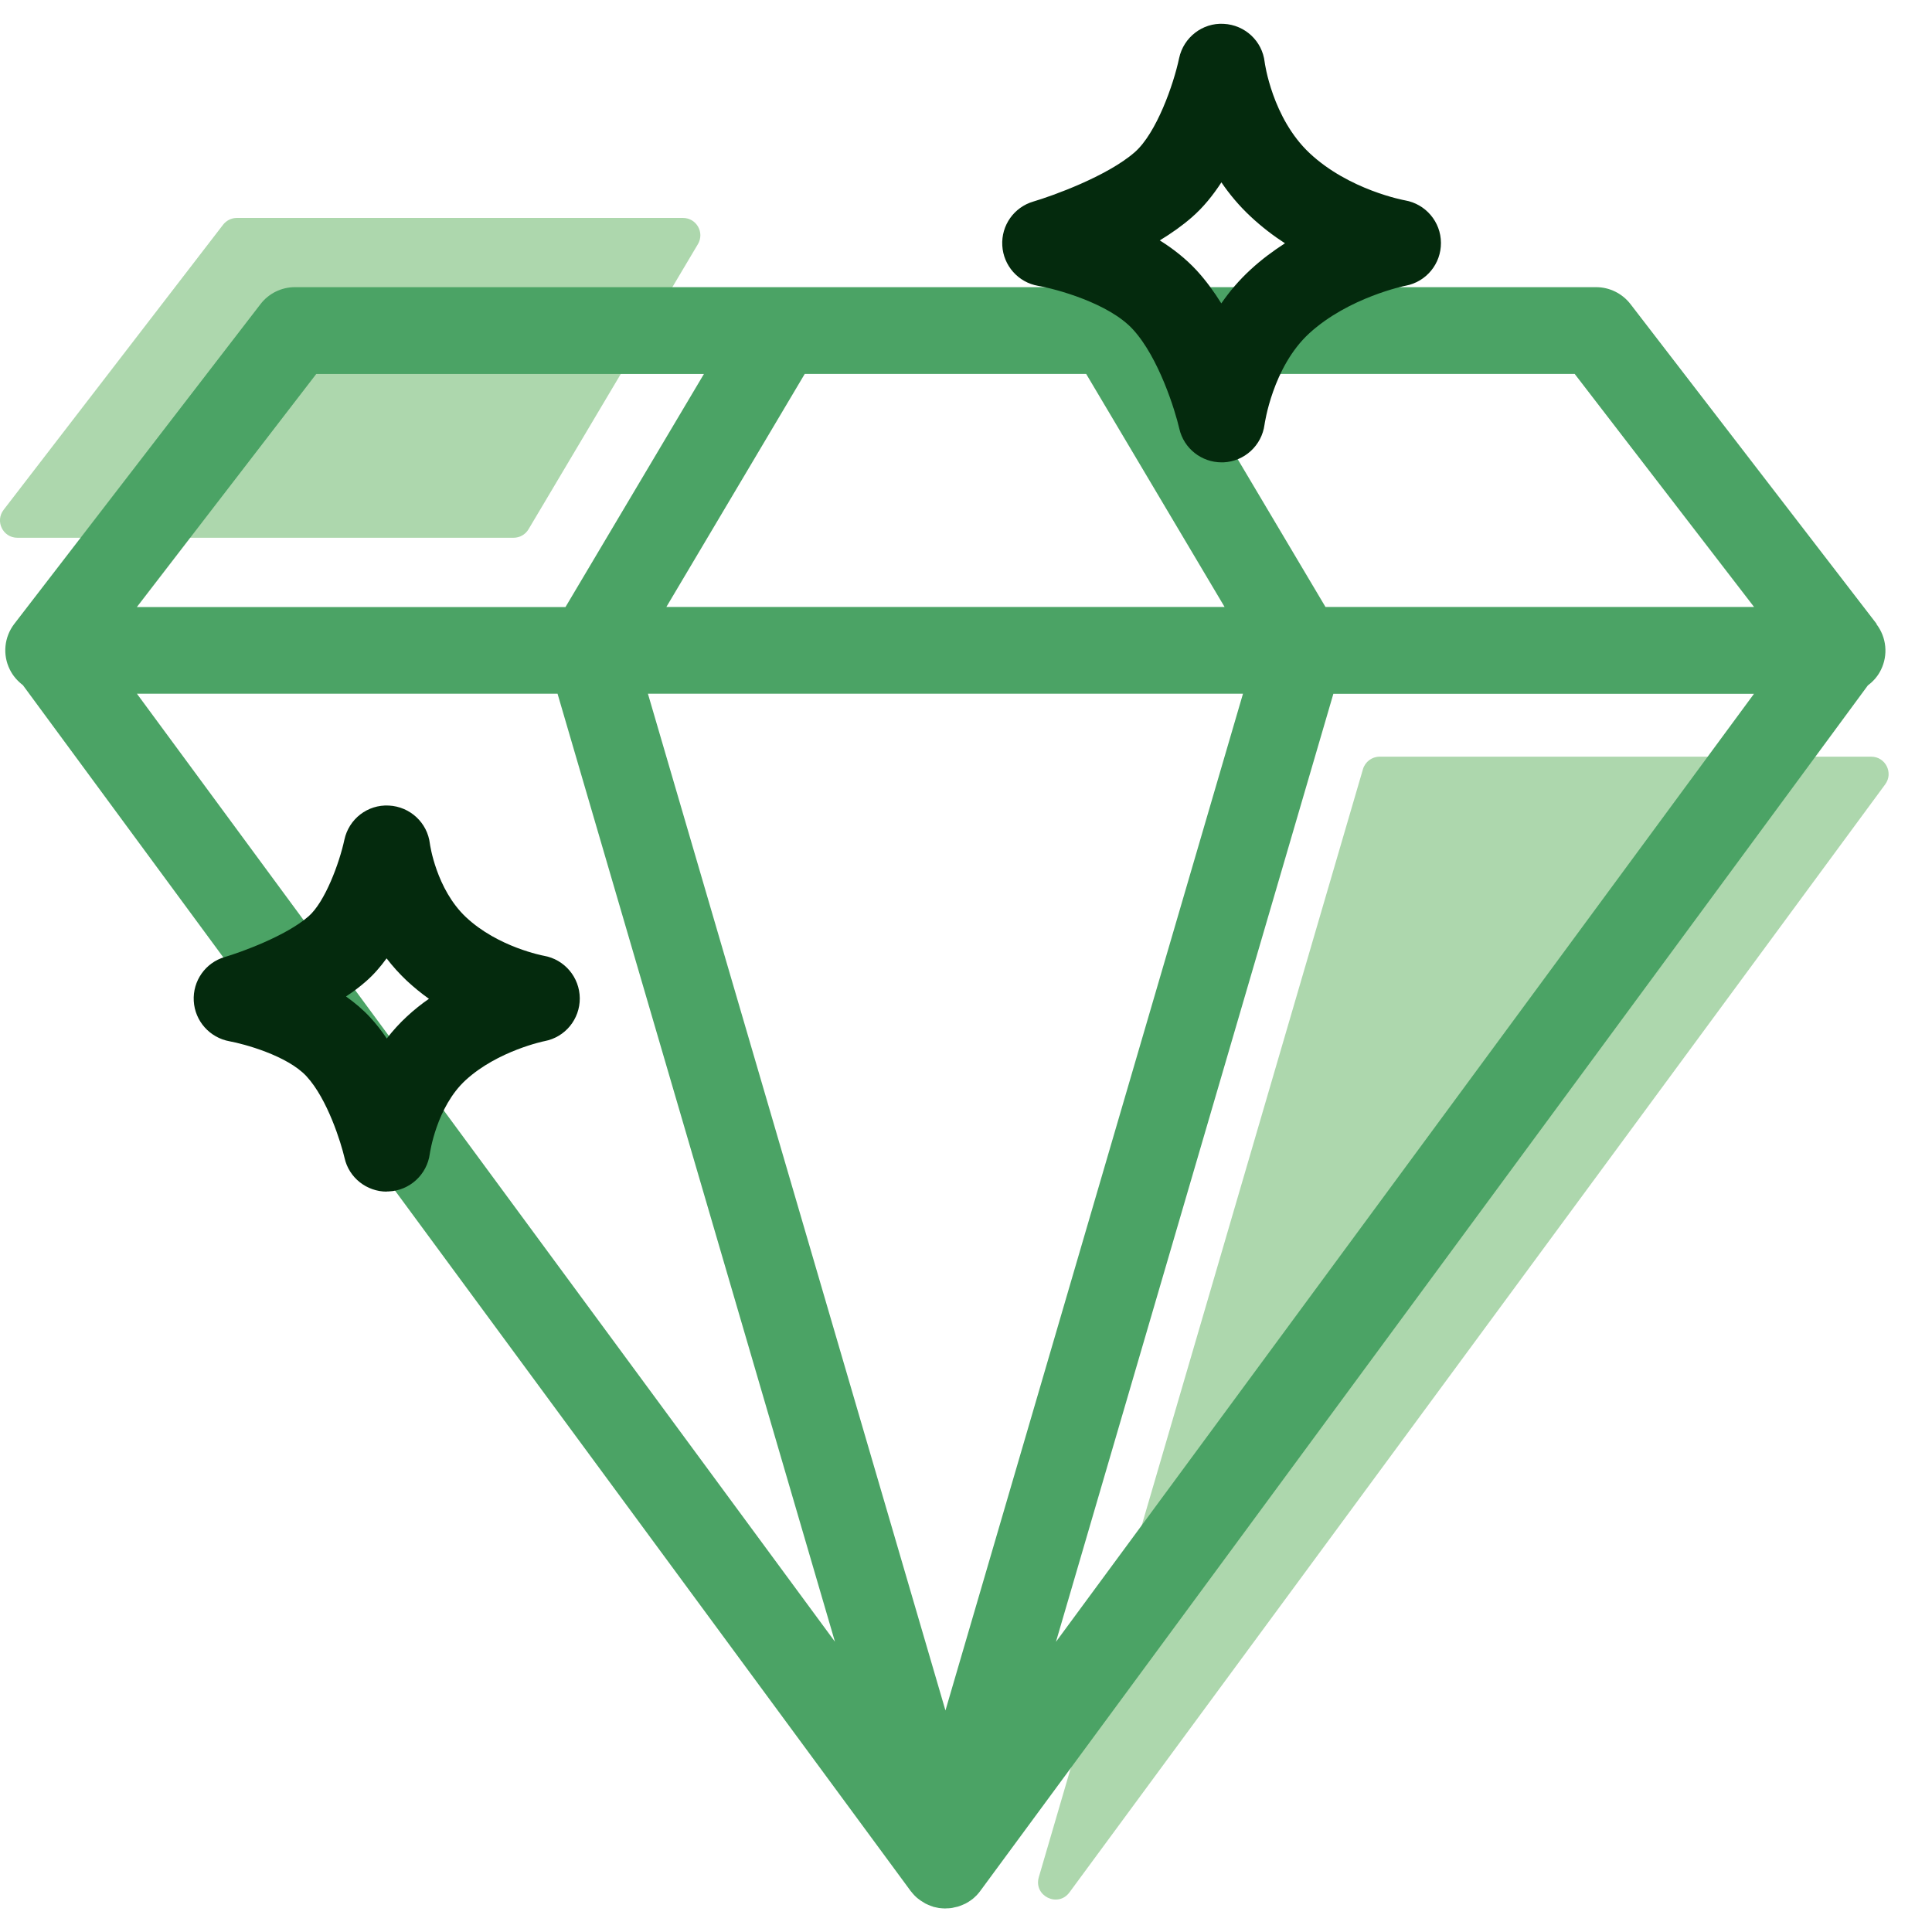
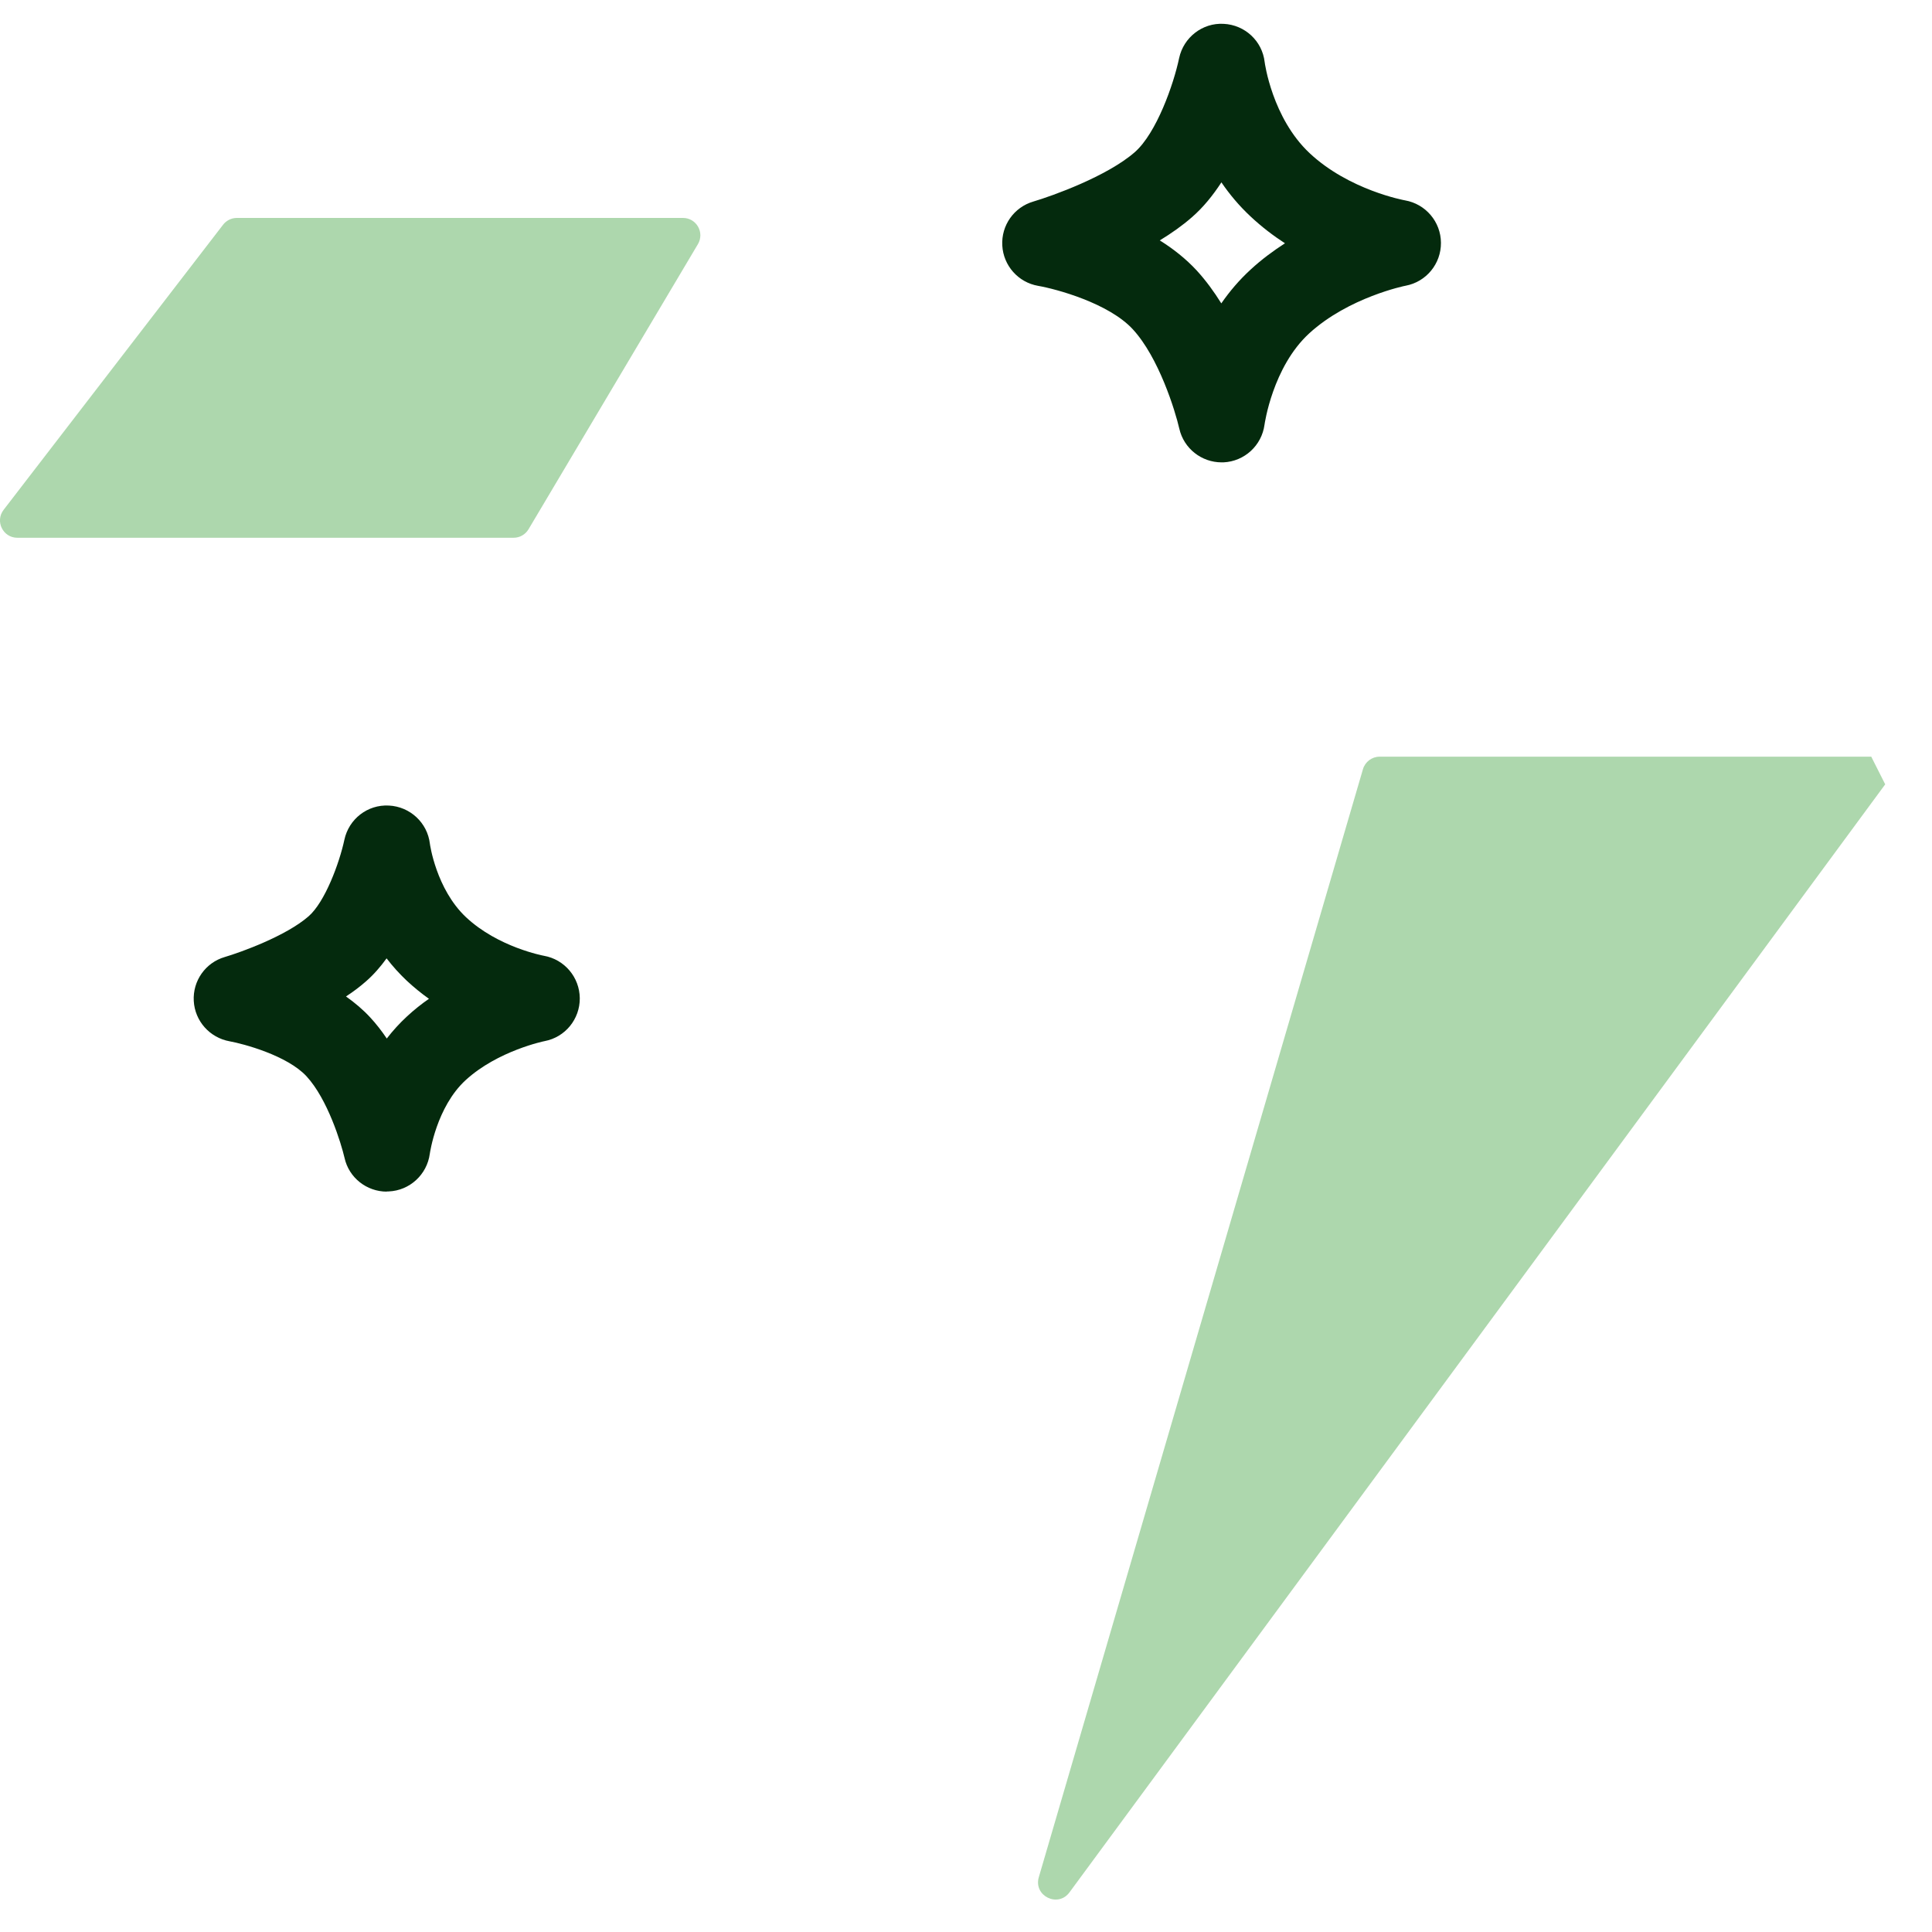
<svg xmlns="http://www.w3.org/2000/svg" width="41" height="41" viewBox="0 0 41 41" fill="none">
  <g id="refined_bra" clip-path="url(#clip0_2058_3908)">
    <path id="Vector" d="M14.811 5.181L11.216 11.232C11.149 11.344 11.03 11.412 10.899 11.412H0.368C0.063 11.412 -0.11 11.062 0.077 10.819L4.734 4.769C4.804 4.679 4.911 4.625 5.025 4.625H14.494C14.78 4.625 14.956 4.936 14.811 5.181Z" fill="#ADD7AD" />
-     <path id="Vector_2" d="M40.007 16.645L22.695 40.16C22.45 40.491 21.929 40.233 22.045 39.837L28.924 16.323C28.97 16.167 29.114 16.058 29.277 16.058H39.711C40.013 16.058 40.186 16.402 40.007 16.645Z" fill="#ADD7AD" />
-     <path id="Vector_3" d="M39.825 13.24L34.601 6.453C34.426 6.227 34.157 6.094 33.872 6.094H6.258C5.973 6.094 5.702 6.227 5.529 6.453L0.303 13.24C0.09 13.518 0.051 13.893 0.208 14.208C0.274 14.343 0.372 14.453 0.486 14.54L19.311 40.11C19.311 40.11 19.311 40.112 19.313 40.113L19.322 40.126C19.33 40.136 19.337 40.145 19.346 40.154C19.354 40.163 19.361 40.172 19.368 40.181C19.379 40.194 19.389 40.206 19.4 40.217C19.409 40.226 19.418 40.235 19.427 40.244C19.444 40.259 19.459 40.275 19.477 40.288C19.483 40.294 19.49 40.297 19.497 40.303C19.497 40.303 19.497 40.303 19.499 40.305C19.51 40.314 19.521 40.323 19.534 40.331C19.562 40.349 19.589 40.367 19.619 40.384C19.626 40.388 19.632 40.391 19.637 40.395C19.639 40.395 19.643 40.399 19.645 40.399C19.681 40.417 19.722 40.434 19.762 40.449C19.773 40.452 19.784 40.456 19.794 40.459C19.797 40.459 19.801 40.463 19.805 40.465C19.81 40.465 19.817 40.467 19.823 40.469C19.845 40.474 19.867 40.48 19.887 40.483C19.9 40.485 19.913 40.489 19.926 40.491C19.932 40.491 19.937 40.491 19.945 40.493C19.978 40.496 20.013 40.5 20.046 40.5C20.051 40.5 20.057 40.5 20.062 40.5C20.072 40.5 20.081 40.5 20.092 40.498C20.121 40.498 20.151 40.496 20.18 40.493C20.188 40.493 20.195 40.491 20.202 40.489C20.213 40.489 20.224 40.485 20.235 40.482C20.258 40.478 20.279 40.472 20.302 40.467C20.309 40.465 20.314 40.465 20.322 40.463C20.327 40.463 20.331 40.459 20.337 40.458C20.346 40.454 20.355 40.452 20.364 40.449C20.405 40.434 20.445 40.417 20.484 40.399C20.484 40.399 20.488 40.399 20.489 40.397C20.497 40.393 20.504 40.388 20.512 40.384C20.541 40.367 20.569 40.351 20.594 40.333C20.605 40.325 20.616 40.318 20.626 40.309C20.626 40.309 20.626 40.309 20.628 40.309C20.635 40.303 20.642 40.297 20.649 40.292C20.668 40.277 20.683 40.261 20.699 40.246C20.708 40.239 20.716 40.231 20.725 40.222C20.736 40.211 20.745 40.198 20.756 40.187C20.764 40.178 20.773 40.169 20.78 40.158C20.788 40.148 20.795 40.139 20.802 40.13L20.813 40.115L39.639 14.545C39.755 14.459 39.852 14.348 39.917 14.214C40.072 13.899 40.035 13.524 39.821 13.245L39.825 13.24ZM37.224 12.881H28.129L25.191 7.935H33.417L37.224 12.881ZM14.141 12.881L17.078 7.935H23.05L25.988 12.881H14.141ZM26.378 14.722L20.064 36.299L13.75 14.722H26.376H26.378ZM6.711 7.937H14.938L12 12.883H2.904L6.711 7.937ZM11.832 14.722L17.719 34.84L2.906 14.722H11.832ZM22.409 34.842L28.296 14.724H37.222L22.409 34.842Z" fill="#4BA365" />
+     <path id="Vector_2" d="M40.007 16.645L22.695 40.16C22.45 40.491 21.929 40.233 22.045 39.837L28.924 16.323C28.97 16.167 29.114 16.058 29.277 16.058H39.711Z" fill="#ADD7AD" />
    <path id="Vector_4" d="M25.925 9.812C25.498 9.812 25.123 9.518 25.027 9.098C24.939 8.714 24.591 7.587 24.041 6.989C23.529 6.433 22.415 6.133 22.03 6.066C21.609 5.993 21.294 5.638 21.27 5.211C21.246 4.783 21.519 4.397 21.929 4.277C22.329 4.159 23.494 3.742 24.081 3.23C24.543 2.825 24.906 1.79 25.023 1.233C25.117 0.793 25.519 0.48 25.968 0.506C26.419 0.528 26.787 0.87 26.838 1.317C26.838 1.325 26.997 2.505 27.792 3.25C28.63 4.036 29.804 4.25 29.817 4.252C30.255 4.329 30.577 4.708 30.579 5.152C30.583 5.595 30.27 5.98 29.832 6.063C29.822 6.063 28.619 6.309 27.783 7.075C27.006 7.789 26.837 9.001 26.835 9.012C26.776 9.454 26.41 9.792 25.962 9.812C25.948 9.812 25.935 9.812 25.92 9.812H25.925ZM24.613 5.102C24.896 5.279 25.165 5.49 25.397 5.741C25.592 5.954 25.765 6.192 25.918 6.438C26.091 6.188 26.299 5.941 26.542 5.719C26.774 5.505 27.021 5.323 27.269 5.163C27.019 5.001 26.77 4.811 26.535 4.59C26.295 4.366 26.091 4.121 25.92 3.87C25.741 4.145 25.535 4.401 25.294 4.61C25.09 4.789 24.856 4.953 24.615 5.1L24.613 5.102Z" fill="#042A0D" />
    <path id="Vector_5" d="M8.208 25.288C7.781 25.288 7.405 24.993 7.312 24.574C7.238 24.257 6.953 23.327 6.505 22.841C6.098 22.4 5.167 22.151 4.873 22.098C4.451 22.022 4.136 21.669 4.112 21.242C4.088 20.815 4.361 20.428 4.771 20.309C5.103 20.211 6.069 19.865 6.549 19.445C6.897 19.142 7.203 18.313 7.308 17.822C7.402 17.382 7.798 17.071 8.252 17.095C8.701 17.117 9.071 17.459 9.123 17.906C9.123 17.91 9.254 18.867 9.89 19.465C10.572 20.104 11.533 20.281 11.542 20.283C11.98 20.36 12.3 20.739 12.304 21.185C12.306 21.628 11.995 22.011 11.558 22.094C11.553 22.094 10.564 22.297 9.883 22.921C9.261 23.491 9.123 24.474 9.121 24.485C9.062 24.927 8.694 25.266 8.249 25.284C8.234 25.284 8.221 25.284 8.208 25.284V25.288ZM7.345 21.148C7.529 21.279 7.705 21.426 7.86 21.595C7.987 21.733 8.103 21.882 8.208 22.039C8.335 21.875 8.477 21.717 8.639 21.568C8.788 21.43 8.944 21.306 9.103 21.196C8.942 21.082 8.784 20.953 8.631 20.811C8.471 20.66 8.33 20.502 8.204 20.338C8.074 20.518 7.926 20.688 7.761 20.831C7.632 20.944 7.492 21.049 7.343 21.146L7.345 21.148Z" fill="#042A0D" />
  </g>
  <defs>
    <clipPath id="clip0_2058_3908">
      <rect width="40.079" height="40" fill="white" transform="translate(0 0.5)" />
    </clipPath>
  </defs>
</svg>